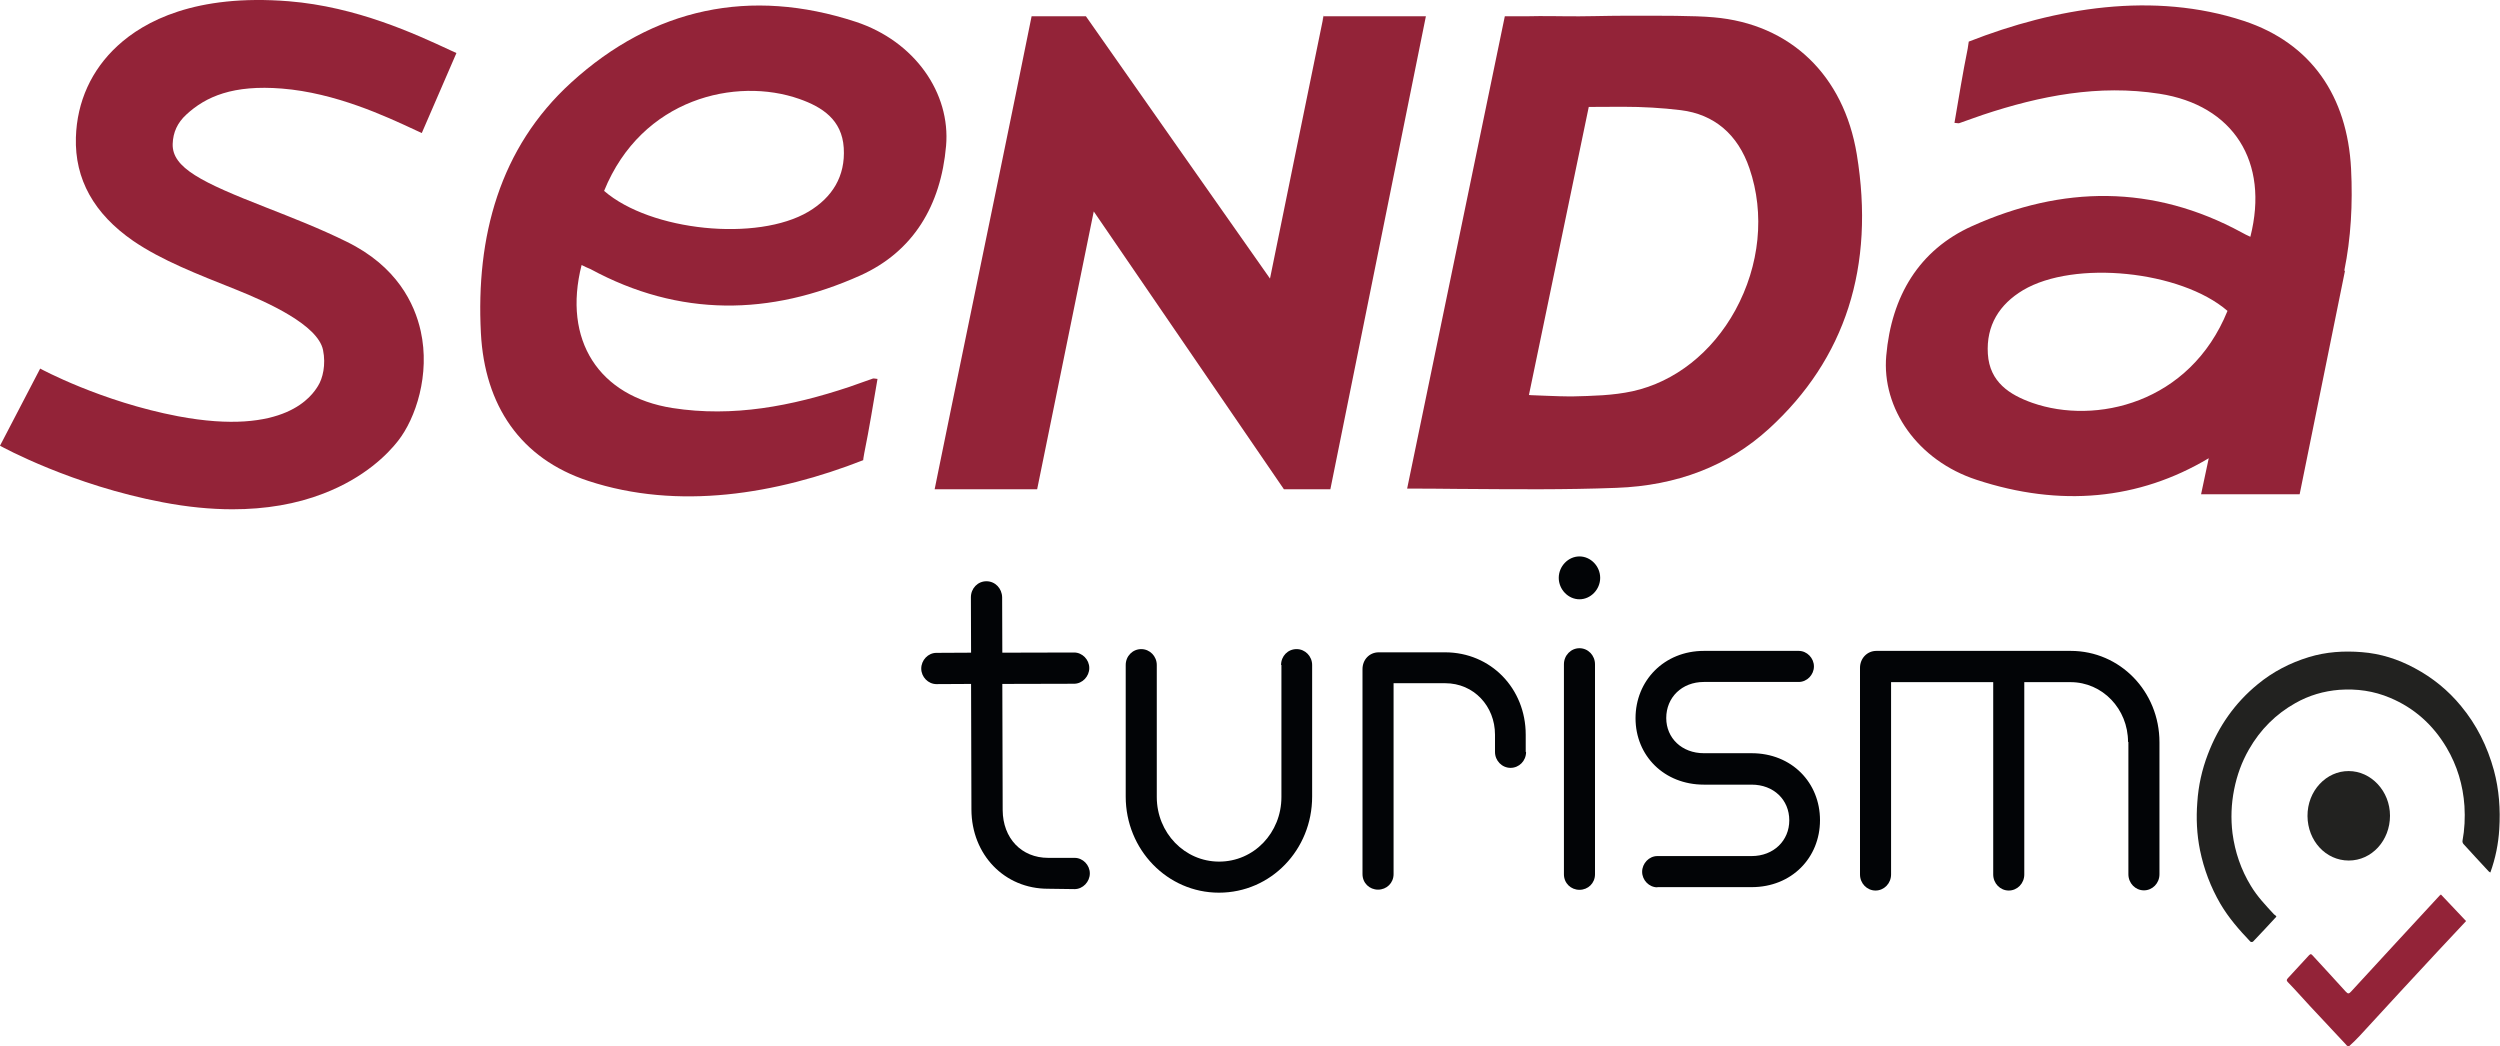
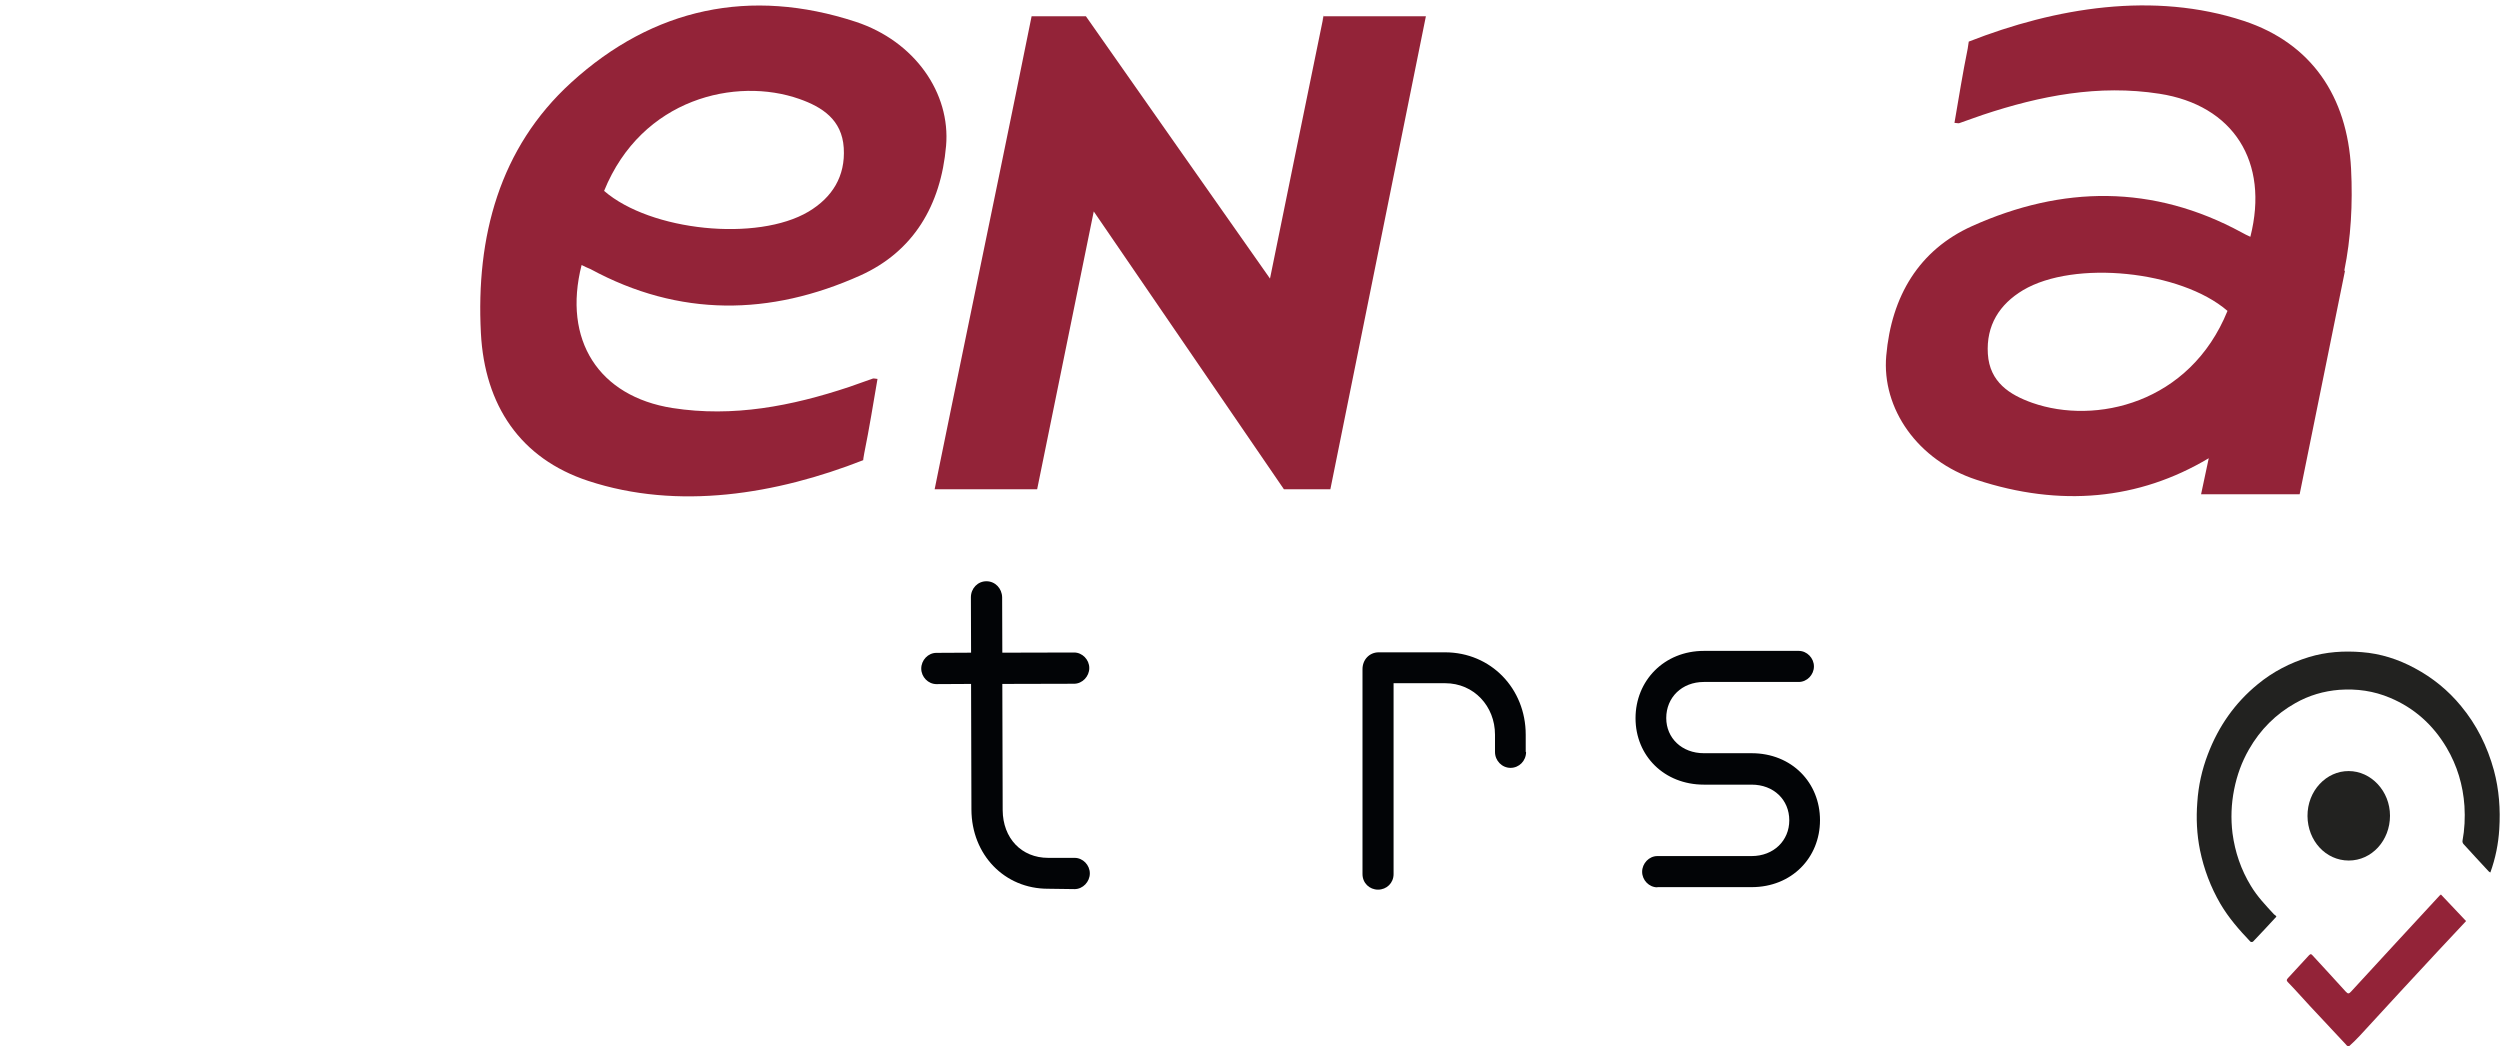
<svg xmlns="http://www.w3.org/2000/svg" id="Capa_1" x="0px" y="0px" viewBox="0 0 1400 585.9" style="enable-background:new 0 0 1400 585.9;" xml:space="preserve">
  <style type="text/css">
	.st0{fill:#020406;}
	.st1{fill:#222220;}
	.st2{fill:#932338;}
</style>
  <path class="st0" d="M587,497.7c-24.5,0.1-42.9-19.1-43-44.3l-0.2-70.4l-19.4,0.1c-4.6,0-8.5-4-8.5-8.7c0-4.7,3.8-8.8,8.5-8.8  l19.4-0.1l-0.1-31c0-5,3.8-9,8.7-9c4.9,0,8.7,4,8.8,9l0.1,31l40.2-0.1c4.6,0,8.5,4,8.5,8.7c0,4.7-3.9,8.8-8.5,8.8l-40.2,0.1  l0.2,70.7c0.1,15.7,10.5,26.7,25.5,26.7l14.8,0c4.6,0,8.5,4,8.5,8.7c0,4.7-3.9,8.8-8.5,8.8L587,497.7z" />
  <path class="st1" d="M1274.8,513.3c-4.4,4.8-8.7,9.4-13.1,14c-0.3,0.3-1.2,0.3-1.5,0c-6.2-6.5-12.1-13.2-16.8-21.2  c-5.4-9.3-9.2-19.3-11.4-30c-1.8-8.9-2.2-17.9-1.5-26.9c0.6-9.2,2.6-18.2,5.9-26.8c6-15.8,15.3-28.9,27.9-39.2  c8.6-7.1,18.2-12,28.6-15.2c9.8-3,19.7-3.6,29.7-2.8c10.4,0.8,20.3,3.9,29.7,9c9.9,5.3,18.6,12.3,25.9,21.2  c8.7,10.5,14.7,22.5,18.4,36c2.9,10.8,3.7,21.8,3,32.9c-0.5,8.2-2.1,16.3-5,24.3c-0.4-0.2-0.7-0.4-1-0.7c-4.7-5.1-9.4-10.1-14-15.2  c-0.4-0.4-0.7-1.2-0.6-1.8c1.2-6.5,1.5-12.9,1.1-19.5c-0.8-11.8-4.1-22.7-10-32.7c-7.7-13-18.3-22.3-31.6-27.9  c-9.2-3.9-18.7-5.2-28.5-4.5c-8.7,0.7-17,3.1-24.7,7.5c-10.8,6.1-19.5,14.7-25.9,25.9c-4,7-6.7,14.4-8.3,22.5  c-1.6,8.1-1.9,16.2-0.9,24.4c1.4,10.6,4.8,20.5,10.3,29.5c3.6,6,8.3,10.9,13,16C1274,512.3,1274.3,512.6,1274.8,513.3" />
  <path class="st2" d="M1366.9,500.9c4.7,5,9.3,9.9,14.1,14.9c-5.4,5.8-10.8,11.5-16.1,17.2c-6.8,7.3-13.6,14.6-20.4,22  c-7.7,8.3-15.3,16.7-23.1,25.1c-1.8,2-3.8,3.8-5.7,5.6c-0.2,0.2-0.8,0.2-1.2,0c-0.3-0.1-0.5-0.5-0.8-0.8  c-6.7-7.2-13.5-14.4-20.2-21.6c-4.1-4.4-8.1-9-12.3-13.3c-0.9-0.9-0.7-1.4,0-2.2c4-4.3,8-8.6,11.9-12.9c0.9-0.9,1.3-0.6,2,0.2  c6.2,6.8,12.5,13.5,18.6,20.3c1.1,1.2,1.7,1.2,2.8,0c16.5-18,33.1-35.9,49.7-53.9C1366.6,501.2,1366.9,501,1366.9,500.9" />
  <path class="st1" d="M1315.3,431.8c12.5,0,23.1,11.2,23.1,25c0,13.9-10.2,25.1-23.1,25.1c-12.9,0-23-11.1-23.1-24.9  C1292.1,442.8,1302.8,431.7,1315.3,431.8" />
  <path class="st2" d="M338.3,106.9c26.1,22.6,85.9,28.6,114.5,11.6c13.2-7.9,20.7-19.7,19.7-35.7c-1-15.8-12.1-22.9-24.9-27.4  C412.3,43,359.4,54.9,338.3,106.9 M325.7,148.4c-10.7,42.1,9.6,73.6,50.9,80.1c34,5.3,66.7-1.1,98.9-11.8c4.5-1.5,8.8-3.2,13.3-4.7  c0.5-0.2,1.2,0.1,2.6,0.2c-2.4,13.9-4.6,27.8-7.4,41.5c-0.5,2.3-0.6,4-0.6,4c-48.7,19.1-103.6,28.2-154,11.6  c-38-12.5-58-42.3-60.1-82.8c-2.8-53.8,10.3-103.6,50.6-140.3c46-41.9,100.4-53.3,159.3-34c33.1,10.9,53.2,40,50.6,69.5  c-2.9,33.3-18.3,59.2-48.1,72.6c-50.4,22.6-101.2,23.4-151-3.6C328.9,150,327.3,149.2,325.7,148.4" />
  <path class="st2" d="M1138.1,225.6c-12.7-4.5-23.9-11.6-24.9-27.4c-1-16,6.5-27.8,19.7-35.7c28.6-17,88.3-11,114.5,11.6  C1226.3,226.1,1173.4,238,1138.1,225.6 M1316.6,94.5c-2.1-40.5-22.2-70.3-60.1-82.8c-50.4-16.6-105.3-7.5-154,11.6  c0,0-0.2,1.6-0.6,4c-2.8,13.7-5,27.6-7.4,41.5c1.4,0.1,2.1,0.3,2.6,0.2c4.4-1.5,8.8-3.2,13.3-4.7c32.2-10.7,64.8-17.1,98.9-11.8  c41.3,6.4,61.6,38,50.9,80.1c-1.7-0.8-3.3-1.5-4.8-2.4c-49.7-27-100.5-26.3-151-3.6c-29.8,13.4-45.2,39.3-48.1,72.6  c-2.6,29.5,17.5,58.7,50.6,69.5c46.8,15.4,90.8,11.3,130-12.1l-4.3,20.2h55.2l25.4-125.2h-0.4  C1316.5,133.5,1317.6,114.3,1316.6,94.5" />
-   <path class="st2" d="M130.2,285.2c-12.3,0-25.4-1.3-39-3.9C40.4,271.7,1.6,250.5,0,249.6l22.5-43.2c0.3,0.2,34.1,18.5,77.2,26.7  c60.4,11.4,75.2-11.8,78.4-17c2.6-4.1,4.5-11.8,2.8-20.1c-2.9-14-30.7-26.6-48.9-33.9c-21.3-8.5-41.5-16.3-57.4-27.2  c-22-15.2-32.8-34.6-32.1-57.9c0.6-20.1,8.7-37.9,23.4-51.4c14.9-13.7,43.5-29.1,95.8-24.9c38.1,3.1,70.8,18.3,90.4,27.4l3.5,1.6  l-19.4,44.8l-3.7-1.7c-16.7-7.8-44.7-20.8-74.6-23.2c-27.3-2.2-42.6,4.4-53.6,14.6c-4.9,4.5-7.4,9.9-7.6,16.4  c-0.4,13.4,16.3,21.5,52.1,35.5c14.7,5.8,30,11.7,45.2,19.2c28.3,13.8,38.2,34.8,41.6,50.1c5.4,24.3-2.8,48.9-12.7,61.5  c-5.6,7.2-18.6,20.6-41.8,29.5C165.9,282.3,148.8,285.2,130.2,285.2" />
-   <path class="st2" d="M971.8,173.7c-13,23.7-33.9,40.2-57.6,45.4c-11.1,2.4-22.2,2.6-33.9,2.9c-0.3,0-0.7,0-1.1,0  c-6.2,0-21-0.7-21.7-0.7l-1.3-0.1l33.5-161.3c0,0,8.4-0.1,19.5-0.1c10.6,0,21.5,0.6,32.1,1.9c18.6,2.3,31.9,13.5,38.4,32.6  C988.4,119.7,985.5,148.6,971.8,173.7 M1039.8,86.4c-7.3-44.3-37.2-73-80.1-76.7c-11.2-1-29.4-0.9-48.8-0.9c-11.8,0-24,0.5-35,0.3  c0,0-13.4-0.2-20,0c0,0-8.8,0-13.2,0L788,273.6c9.9,0,19.9,0.1,29.5,0.2l1,0c29.8,0.2,57.9,0.5,86.6-0.6c34-1.2,62.7-12.3,85.4-33  C1033.5,201,1050.1,149.2,1039.8,86.4" />
  <path class="st2" d="M741.2,9.1C739.4,16.3,741.8,5.9,741.2,9.1c-4,19.2-30,146.9-30,146.9S608.7,10.1,608.1,9.1l-30.4,0  c-11.7,58.1-24.4,119.2-35.4,172.7l-9.8,47.6c-2.1,10.4-4.3,20.8-6.4,31.3l-2.7,13.3h57.4l31.7-155.6L719,274h26L798.5,9.1H741.2z" />
-   <path class="st0" d="M717.4,372.4c0-5,3.8-8.9,8.7-8.9c4.8,0,8.7,4,8.7,8.9v73.7c0,29.8-23.1,53.8-52.2,53.8  c-28.9,0-52.2-24.1-52.2-53.8v-73.7c0-5,3.9-8.9,8.7-8.9c4.8,0,8.7,4,8.7,8.9v73.9c0,20.1,15.6,36.2,34.9,36.2  c19.5,0,34.9-16.1,34.9-36.2V372.4z" />
  <path class="st0" d="M854.6,421.1c0,5-3.9,8.9-8.7,8.9c-4.8,0-8.7-4-8.7-8.9v-9.7c0-15.9-11.8-28.8-27.9-28.8h-28.9v106.9  c0,5-3.9,8.7-8.7,8.7c-4.8,0-8.7-3.7-8.7-8.7V374.7c0-5.2,3.8-9.4,9.1-9.4h37.1c25.7,0,45.2,20.3,45.2,46.1V421.1z" />
-   <path class="st0" d="M875.8,372c0-5,3.9-9,8.7-9c4.8,0,8.7,4,8.7,9v117.6c0,5-3.9,8.7-8.7,8.7c-4.8,0-8.7-3.7-8.7-8.7V372z   M872.9,323.6c0-6.5,5.3-12,11.6-12c6.3,0,11.6,5.5,11.6,12c0,6.5-5.3,12-11.6,12C878.2,335.6,872.9,330.1,872.9,323.6" />
  <path class="st0" d="M928.1,496.9c-4.6,0-8.5-4-8.5-8.7c0-4.7,3.9-8.8,8.5-8.8h52.8c12.4,0,21.1-8.7,21.1-20c0-11.5-8.7-20-21.1-20  h-26.7c-22.3,0-38.3-16.2-38.3-37.2c0-21,16-37.7,38.3-37.7h53.1c4.6,0,8.5,4,8.5,8.7s-3.9,8.7-8.5,8.7h-53.1  c-12.4,0-21.1,8.7-21.1,20.2c0,11.2,8.7,19.7,21.1,19.7h26.7c22.5,0,38.3,16.5,38.3,37.5c0,21-15.8,37.5-38.3,37.5H928.1z" />
-   <path class="st0" d="M1191.7,415.5c0-18.5-14.3-33.5-32.2-33.5h-25.9v107.7c0,5-3.9,9-8.7,9c-4.8,0-8.7-4-8.7-9V382h-57.2v107.7  c0,5-3.9,9-8.7,9c-4.8,0-8.7-4-8.7-9V374c0-5.2,3.9-9.5,9.2-9.5h108.8c27.6,0,49.7,22.7,49.7,51.2v73.9c0,5-3.9,9-8.7,9  c-4.8,0-8.7-4-8.7-9V415.5z" />
</svg>